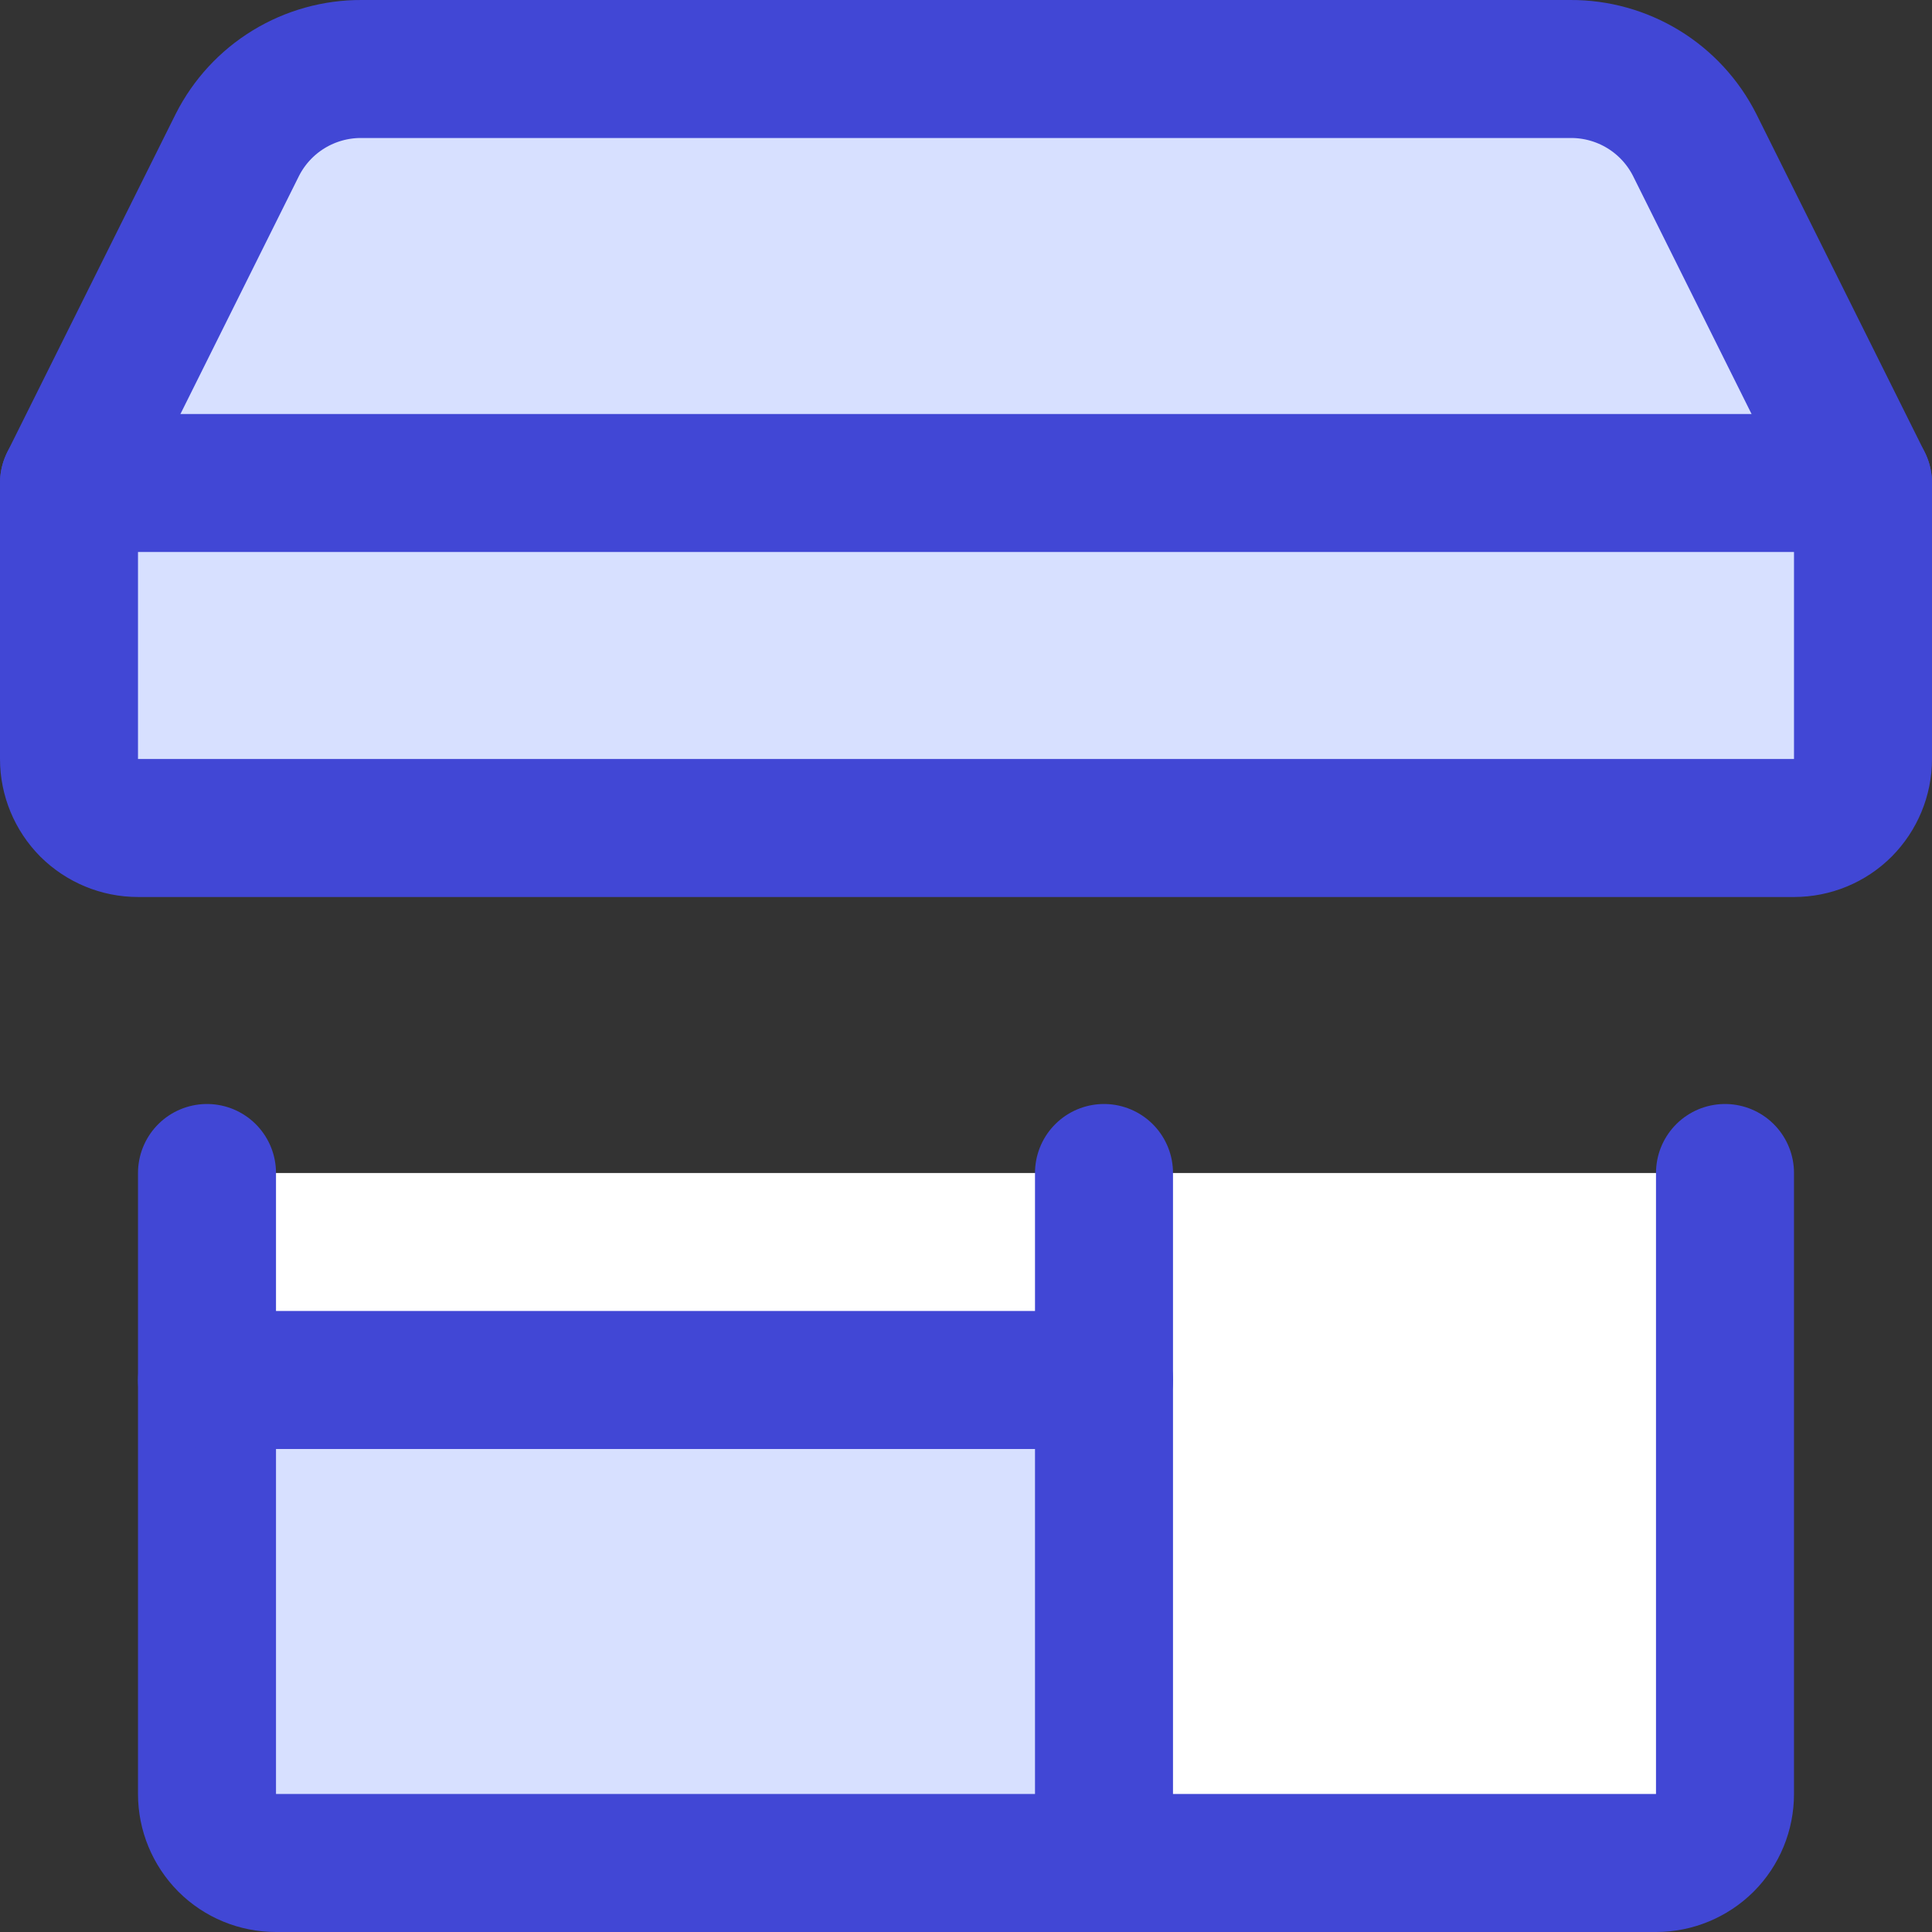
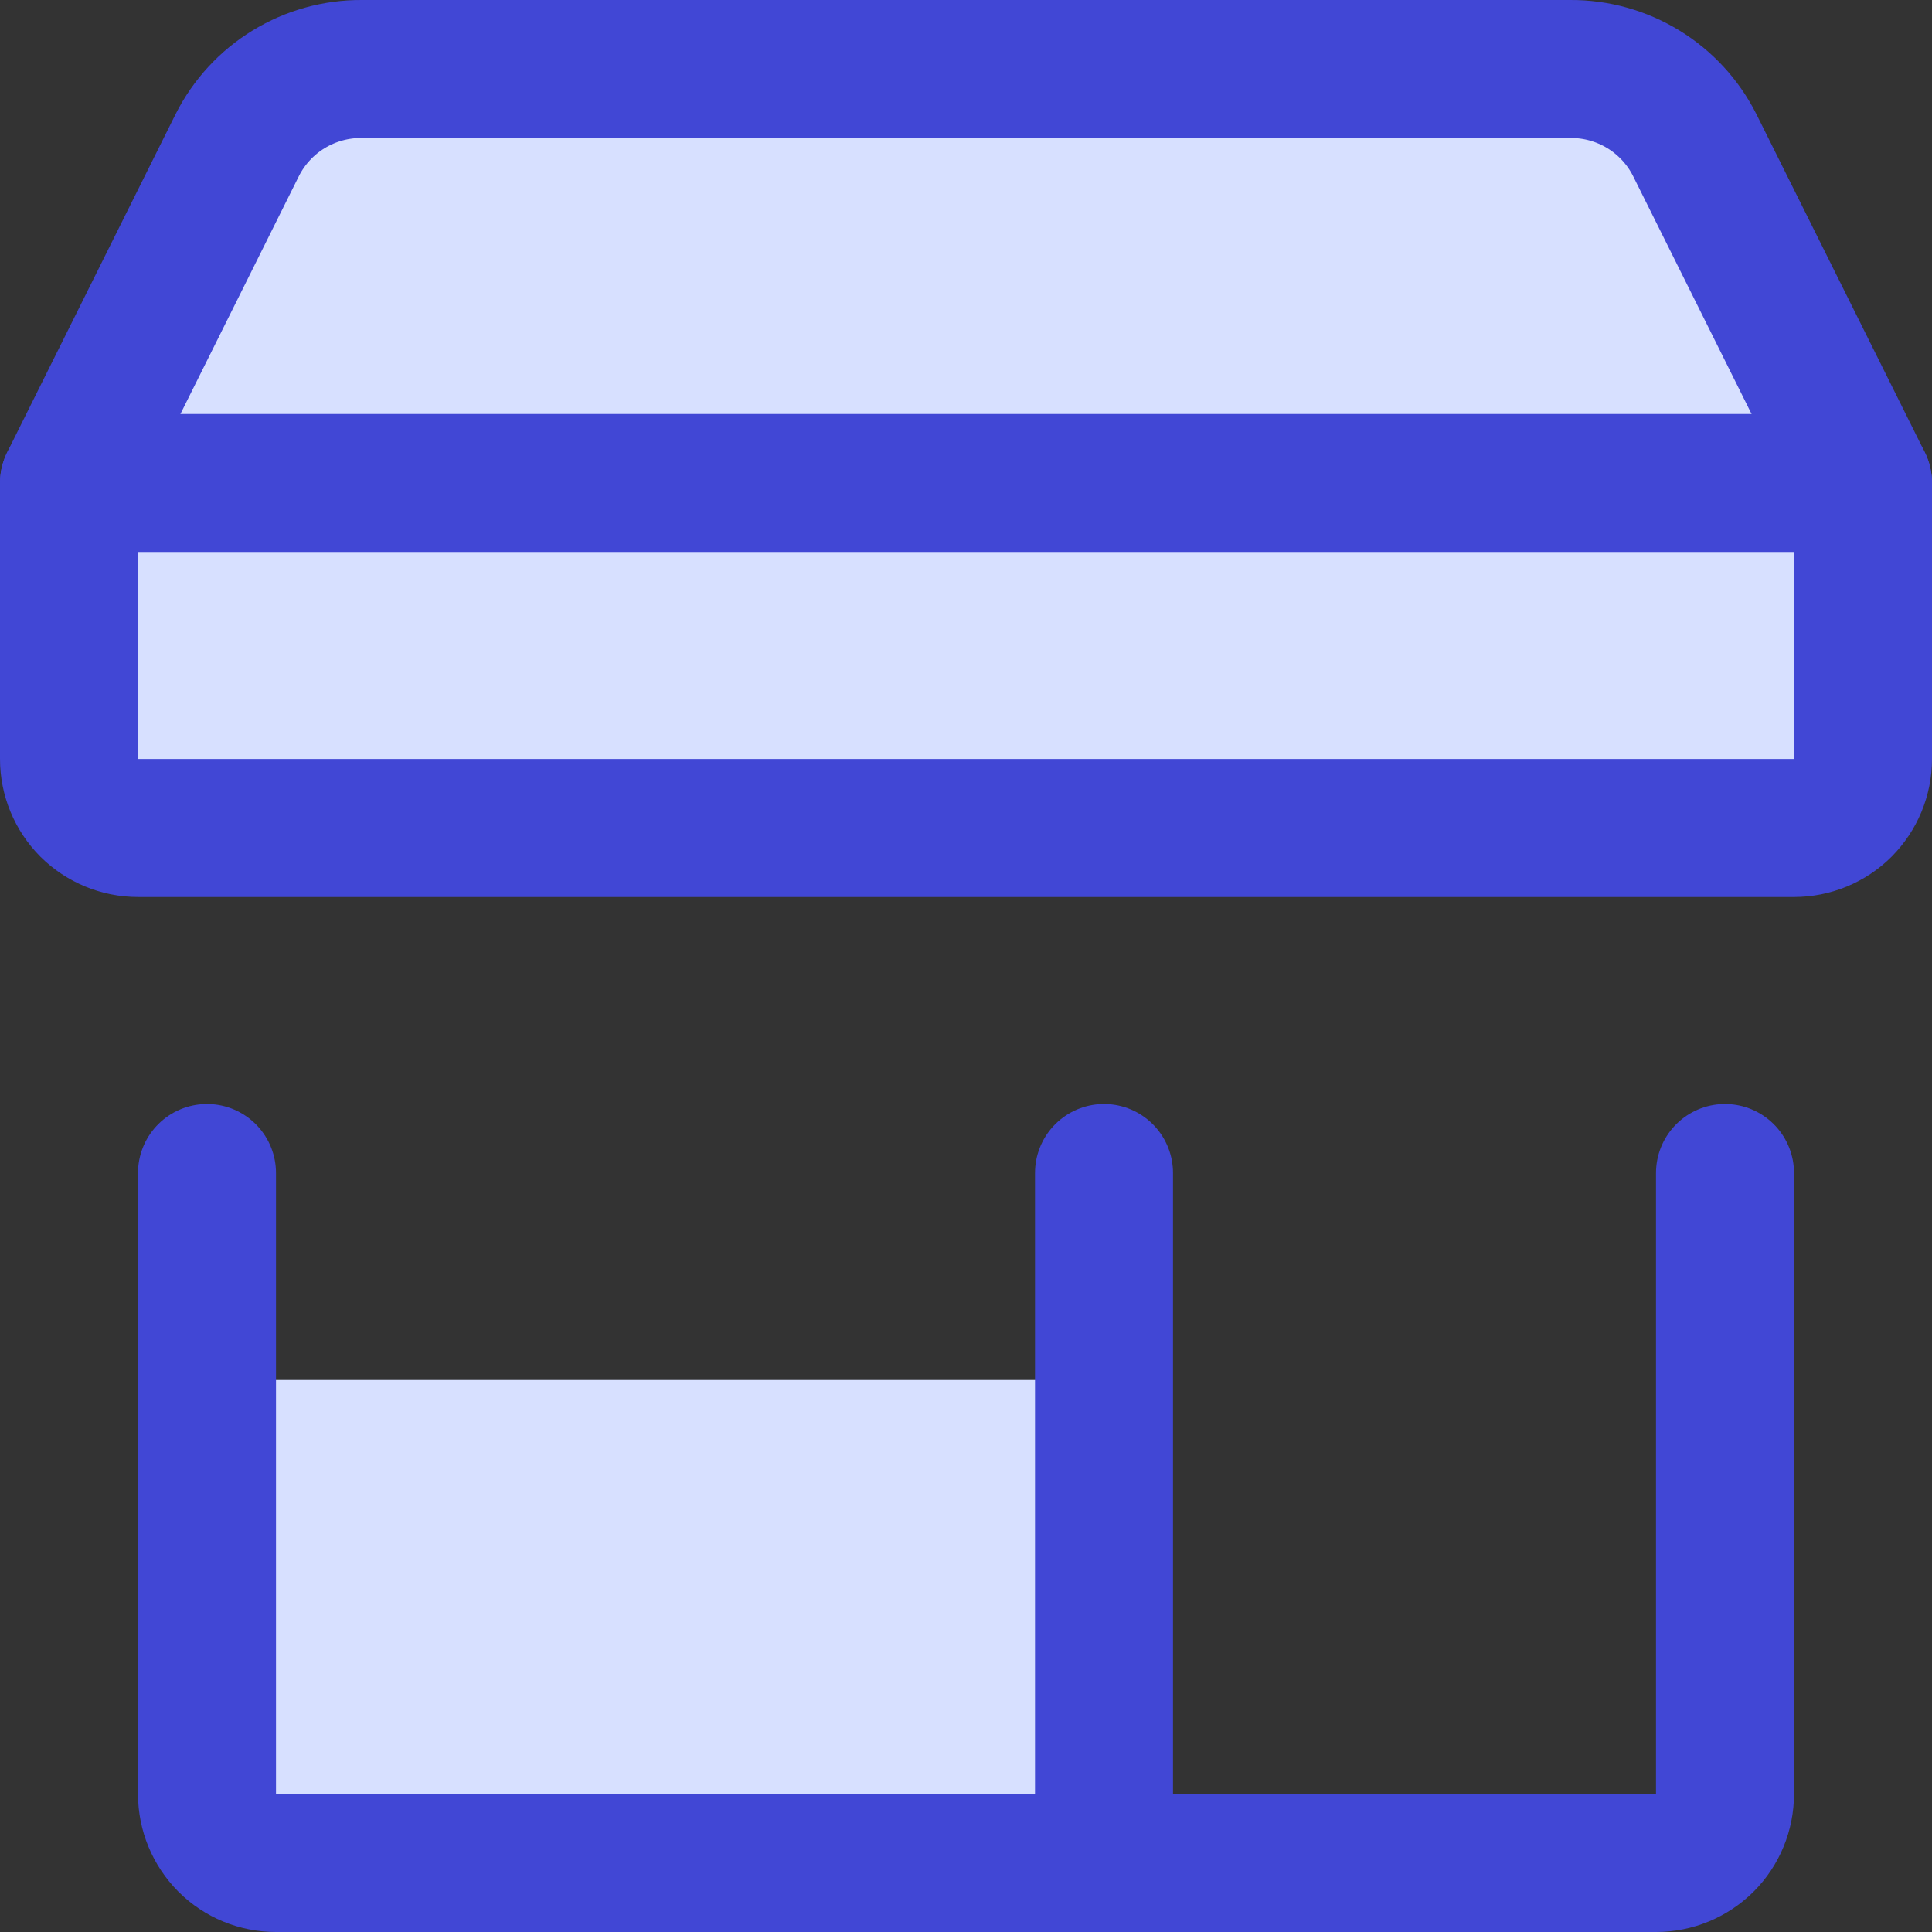
<svg xmlns="http://www.w3.org/2000/svg" fill="none" viewBox="0 0 14 14" id="Store-2--Streamline-Core">
  <rect x="0" y="0" width="14" height="14" fill="#333333" stroke="none" />
  <desc>Store 2 Streamline Icon: https://streamlinehq.com</desc>
  <g id="store-2--store-shop-shops-stores">
-     <path id="Vector" fill="#ffffff" d="M1.5 8.5V13c0 0.133 0.053 0.26 0.146 0.354 0.094 0.094 0.221 0.146 0.354 0.146h10c0.133 0 0.26 -0.053 0.354 -0.146 0.094 -0.094 0.146 -0.221 0.146 -0.354V8.5" stroke-width="1" />
    <path id="Rectangle 57" fill="#d7e0ff" d="M1.5 10H8v3.5H1.5z" stroke-width="1" />
    <path id="Vector_2" stroke="#4147d5" stroke-linecap="round" stroke-linejoin="round" d="M1.5 8.5V13c0 0.133 0.053 0.26 0.146 0.354 0.094 0.094 0.221 0.146 0.354 0.146h10c0.133 0 0.26 -0.053 0.354 -0.146 0.094 -0.094 0.146 -0.221 0.146 -0.354V8.5" stroke-width="1" />
    <path id="Vector_3" stroke="#4147d5" stroke-linecap="round" stroke-linejoin="round" d="M8 8.5v5" stroke-width="1" />
-     <path id="Vector_4" stroke="#4147d5" stroke-linecap="round" stroke-linejoin="round" d="M1.5 10H8" stroke-width="1" />
    <path id="Union" fill="#d7e0ff" fill-rule="evenodd" d="M1 6h12c0.133 0 0.26 -0.053 0.354 -0.146 0.094 -0.094 0.146 -0.221 0.146 -0.354v-2l-1.22 -2.45c-0.084 -0.166 -0.213 -0.306 -0.372 -0.403 -0.159 -0.097 -0.342 -0.148 -0.528 -0.147H2.62c-0.186 -0.001 -0.369 0.05 -0.528 0.147C1.933 0.744 1.804 0.884 1.72 1.05l-1.22 2.45v2c0 0.133 0.053 0.26 0.146 0.354 0.094 0.094 0.221 0.146 0.354 0.146Z" clip-rule="evenodd" stroke-width="1" />
    <path id="Vector_5" stroke="#4147d5" stroke-linecap="round" stroke-linejoin="round" d="M13 6H1c-0.133 0 -0.26 -0.053 -0.354 -0.146C0.553 5.76 0.5 5.633 0.5 5.5v-2l1.22 -2.45c0.084 -0.166 0.213 -0.306 0.372 -0.403 0.159 -0.097 0.342 -0.148 0.528 -0.147h8.76c0.186 -0.001 0.369 0.05 0.528 0.147 0.159 0.097 0.288 0.237 0.372 0.403l1.22 2.45v2c0 0.133 -0.053 0.26 -0.146 0.354 -0.094 0.094 -0.221 0.146 -0.354 0.146Z" stroke-width="1" />
    <path id="Vector_6" stroke="#4147d5" stroke-linecap="round" stroke-linejoin="round" d="M0.5 3.5h13" stroke-width="1" />
  </g>
</svg>